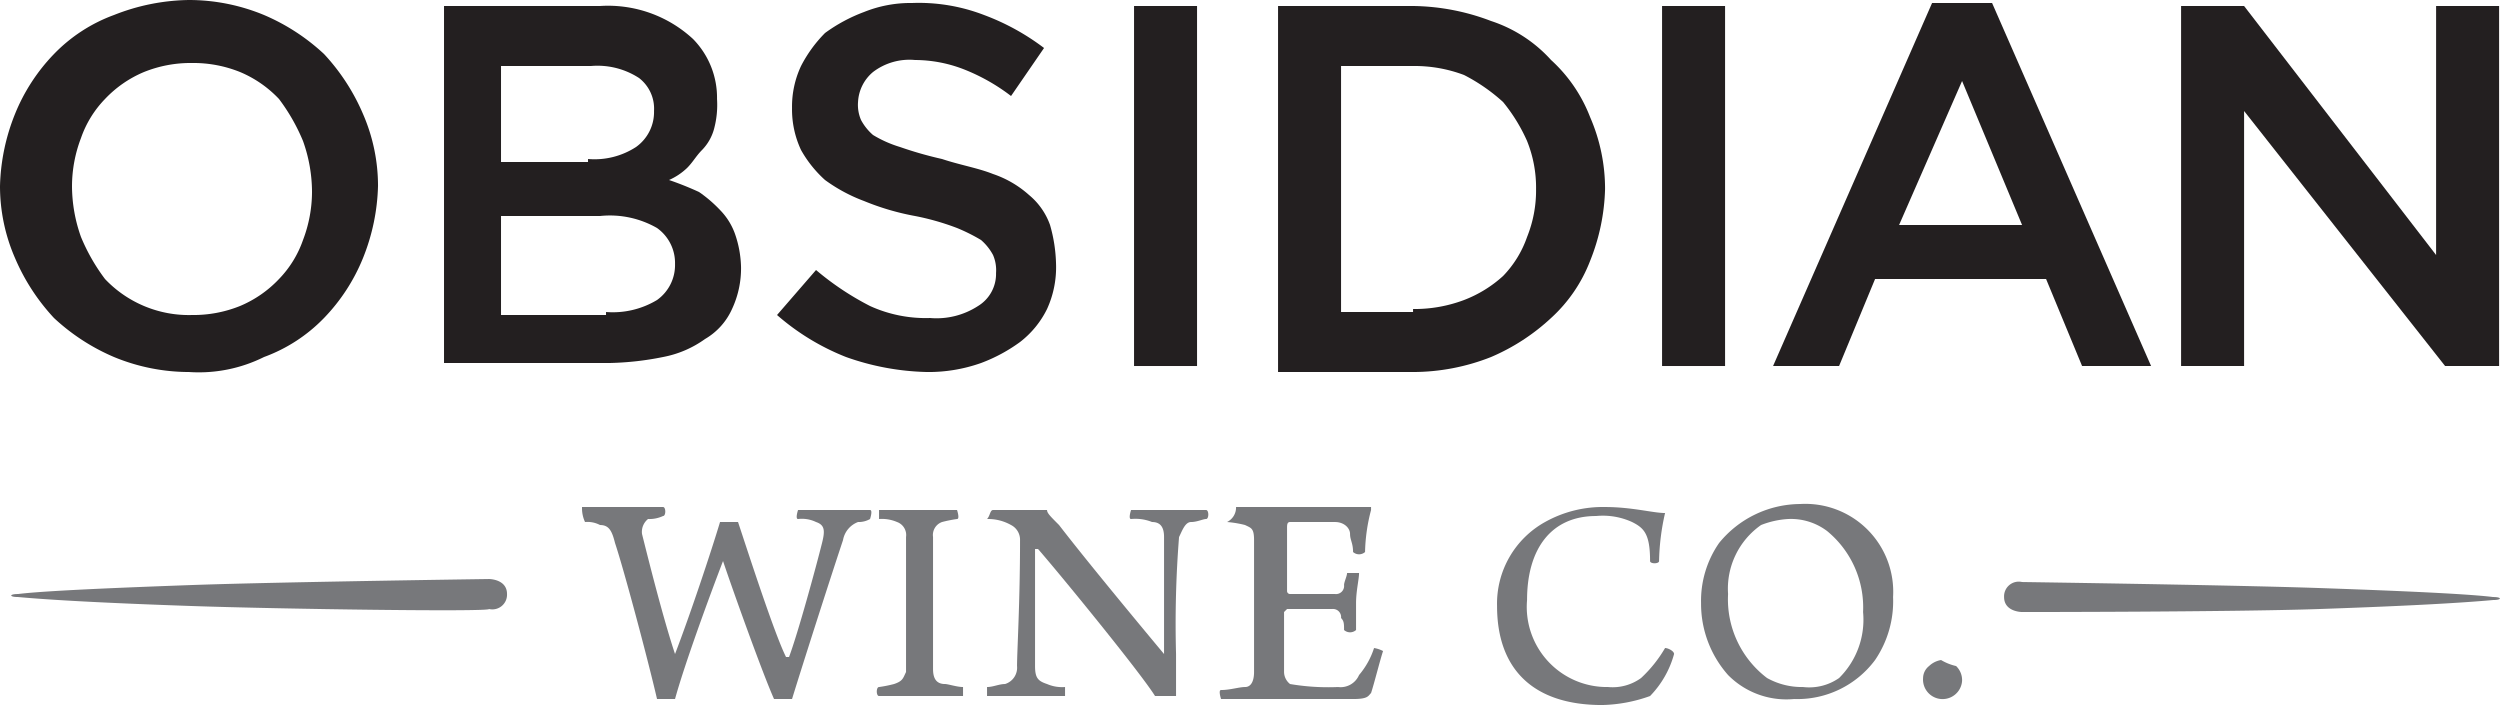
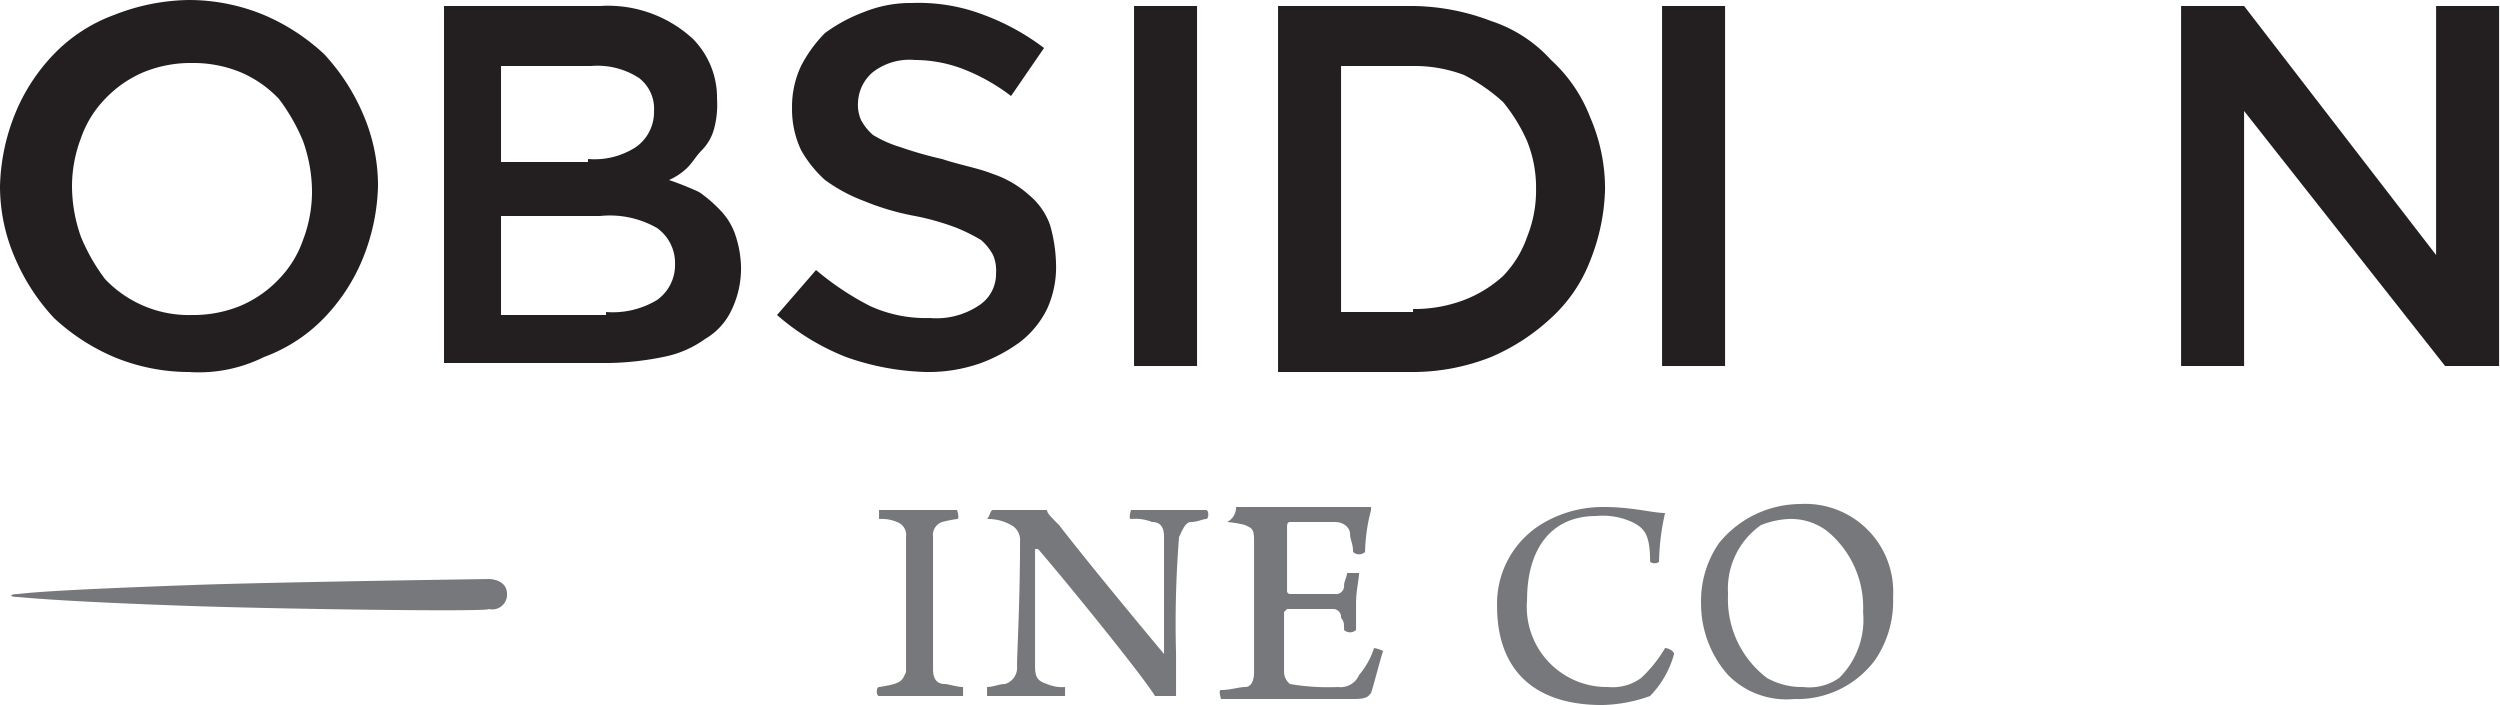
<svg xmlns="http://www.w3.org/2000/svg" id="Layer_1" data-name="Layer 1" viewBox="0 0 83.33 23.5">
  <defs>
    <style>.cls-1{fill:#231f20;}.cls-2{fill:#77787b;}</style>
  </defs>
  <path class="cls-1" d="M6.3,12.4a6.55,6.55,0,0,1-2.5-.5,6.9,6.9,0,0,1-2-1.3,6.9,6.9,0,0,1-1.3-2A6,6,0,0,1,0,6.2H0A6.87,6.87,0,0,1,.5,3.8a6.25,6.25,0,0,1,1.3-2A5.33,5.33,0,0,1,3.8.5,7,7,0,0,1,6.3,0,6.55,6.55,0,0,1,8.8.5a6.9,6.9,0,0,1,2,1.3,6.9,6.9,0,0,1,1.3,2,6,6,0,0,1,.5,2.4h0a6.87,6.87,0,0,1-.5,2.4,6.25,6.25,0,0,1-1.3,2,5.33,5.33,0,0,1-2,1.3A4.87,4.87,0,0,1,6.3,12.4Zm.1-1.9A4.15,4.15,0,0,0,8,10.2a3.81,3.81,0,0,0,1.3-.9A3.53,3.53,0,0,0,10.1,8a4.53,4.53,0,0,0,.3-1.6h0a5.08,5.08,0,0,0-.3-1.7,6.38,6.38,0,0,0-.8-1.4A3.81,3.81,0,0,0,8,2.4a4.15,4.15,0,0,0-1.6-.3,4.15,4.15,0,0,0-1.6.3,3.81,3.81,0,0,0-1.3.9,3.53,3.53,0,0,0-.8,1.3,4.53,4.53,0,0,0-.3,1.6h0a5.08,5.08,0,0,0,.3,1.7,6.38,6.38,0,0,0,.8,1.4,3.85,3.85,0,0,0,2.9,1.2Z" />
  <path class="cls-1" d="M14.6.2H20a4.17,4.17,0,0,1,3.1,1.1,2.79,2.79,0,0,1,.8,2h0a3.08,3.08,0,0,1-.1,1,1.61,1.61,0,0,1-.4.7c-.2.2-.3.4-.5.6a2.09,2.09,0,0,1-.6.4,10.37,10.37,0,0,1,1,.4A4.35,4.35,0,0,1,24,7a2.18,2.18,0,0,1,.5.8,3.59,3.59,0,0,1,.2,1.1h0a3.19,3.19,0,0,1-.3,1.4,2.19,2.19,0,0,1-.9,1,3.51,3.51,0,0,1-1.4.6,9.91,9.91,0,0,1-1.8.2H14.8V.2Zm5,5.1a2.54,2.54,0,0,0,1.6-.4,1.43,1.43,0,0,0,.6-1.2h0a1.29,1.29,0,0,0-.5-1.1,2.54,2.54,0,0,0-1.6-.4h-3V5.4h2.9Zm.6,5.1a2.86,2.86,0,0,0,1.7-.4,1.43,1.43,0,0,0,.6-1.2h0a1.43,1.43,0,0,0-.6-1.2A3.16,3.16,0,0,0,20,7.2H16.7v3.3h3.5Z" />
  <path class="cls-1" d="M30.9,12.4a8.57,8.57,0,0,1-2.7-.5,7.89,7.89,0,0,1-2.3-1.4L27.2,9A9.39,9.39,0,0,0,29,10.2a4.48,4.48,0,0,0,2,.4,2.54,2.54,0,0,0,1.6-.4,1.25,1.25,0,0,0,.6-1.1h0a1.27,1.27,0,0,0-.1-.6,1.76,1.76,0,0,0-.4-.5,5.94,5.94,0,0,0-.8-.4,8.4,8.4,0,0,0-1.4-.4,8.45,8.45,0,0,1-1.7-.5A5.39,5.39,0,0,1,27.5,6a3.92,3.92,0,0,1-.8-1,3.19,3.19,0,0,1-.3-1.4h0a3.19,3.19,0,0,1,.3-1.4,4.44,4.44,0,0,1,.8-1.1A5.39,5.39,0,0,1,28.8.4,4.15,4.15,0,0,1,30.4.1a6.05,6.05,0,0,1,2.4.4,7.81,7.81,0,0,1,2,1.1L33.7,3.2a6.47,6.47,0,0,0-1.6-.9A4.53,4.53,0,0,0,30.5,2a2,2,0,0,0-1.4.4,1.39,1.39,0,0,0-.5,1h0a1.27,1.27,0,0,0,.1.6,1.76,1.76,0,0,0,.4.5,3.92,3.92,0,0,0,.9.4,12.75,12.75,0,0,0,1.4.4c.6.2,1.2.3,1.7.5a3.46,3.46,0,0,1,1.2.7,2.29,2.29,0,0,1,.7,1,5.07,5.07,0,0,1,.2,1.3h0a3.34,3.34,0,0,1-.3,1.5,3.13,3.13,0,0,1-.9,1.1,5.39,5.39,0,0,1-1.3.7A5.23,5.23,0,0,1,30.9,12.4Z" />
  <path class="cls-1" d="M37.8.2h2.1v12H37.8Z" />
  <path class="cls-1" d="M42.6.2h4.5a7.51,7.51,0,0,1,2.6.5,4.64,4.64,0,0,1,2,1.3A5,5,0,0,1,53,3.9a6,6,0,0,1,.5,2.4h0A6.87,6.87,0,0,1,53,8.7a5,5,0,0,1-1.3,1.9,6.9,6.9,0,0,1-2,1.3,7.08,7.08,0,0,1-2.6.5H42.6Zm4.5,10.1a4.67,4.67,0,0,0,1.7-.3,4.11,4.11,0,0,0,1.3-.8,3.53,3.53,0,0,0,.8-1.3,4.15,4.15,0,0,0,.3-1.6h0a4.15,4.15,0,0,0-.3-1.6,5.67,5.67,0,0,0-.8-1.3,6,6,0,0,0-1.3-.9,4.67,4.67,0,0,0-1.7-.3H44.7v8.2h2.4Z" />
  <path class="cls-1" d="M55.4.2h2.1v12H55.4Z" />
-   <path class="cls-1" d="M64.4.1h2l5.3,12.1H69.4L68.2,9.3H62.5l-1.2,2.9H59.1Zm3,7.4-2-4.8L63.3,7.5Z" />
  <path class="cls-1" d="M72.8.2h2l6.4,8.3V.2h2.1v12H81.5L74.8,3.7v8.5H72.7V.2Z" />
-   <path class="cls-2" d="M19.4,16.9h2.7c.1,0,.1.3,0,.3a1.09,1.09,0,0,1-.5.1.55.55,0,0,0-.2.5c.2.8.7,2.8,1.1,4h0c.5-1.3,1.2-3.4,1.5-4.4h.6c.3.9,1.2,3.7,1.6,4.5h.1c.3-.8.9-3,1.1-3.8.1-.4.1-.6-.2-.7a1.08,1.08,0,0,0-.6-.1c-.1,0,0-.3,0-.3H29c.1,0,0,.3,0,.3a.76.76,0,0,1-.4.1.79.79,0,0,0-.5.6c-.4,1.2-1.3,4-1.7,5.3h-.6c-.4-.9-1.4-3.7-1.7-4.6h0c-.5,1.3-1.3,3.5-1.6,4.6h-.6c-.3-1.3-1.1-4.3-1.4-5.2-.1-.4-.2-.6-.5-.6a.9.9,0,0,0-.5-.1A1.09,1.09,0,0,1,19.4,16.9Z" />
  <path class="cls-2" d="M29.3,17h2.6s.1.3,0,.3a4.33,4.33,0,0,0-.5.1.46.46,0,0,0-.3.5v4.4c0,.3.1.5.4.5.1,0,.4.1.6.1v.3H29.3c-.1,0-.1-.3,0-.3a4.33,4.33,0,0,0,.5-.1c.3-.1.3-.2.4-.4V17.9a.46.46,0,0,0-.3-.5,1.27,1.27,0,0,0-.6-.1Z" />
  <path class="cls-2" d="M33.1,17h1.8c0,.1.1.2.4.5,1,1.3,3,3.7,3.5,4.3h0V17.9c0-.3-.1-.5-.4-.5a1.48,1.48,0,0,0-.7-.1c-.1,0,0-.3,0-.3h2.5c.1,0,.1.3,0,.3s-.3.1-.5.1-.3.3-.4.5a36.78,36.78,0,0,0-.1,3.9v1.4h-.7c-.5-.8-3.2-4.1-3.9-4.9h-.1v3.9c0,.4.1.5.4.6a1.27,1.27,0,0,0,.6.1v.3H32.9v-.3c.2,0,.4-.1.6-.1a.57.57,0,0,0,.4-.6c0-.5.1-2.1.1-4.2a.55.55,0,0,0-.3-.5,1.55,1.55,0,0,0-.8-.2C33,17.2,33,17,33.1,17Z" />
  <path class="cls-2" d="M41.2,16.9h4.5V17a5.9,5.9,0,0,0-.2,1.4.3.3,0,0,1-.4,0c0-.3-.1-.4-.1-.6s-.2-.4-.5-.4H43c-.1,0-.1.1-.1.2v2.1a.1.1,0,0,0,.1.1h1.5a.27.27,0,0,0,.3-.3c0-.1.1-.3.1-.4h.4c0,.2-.1.6-.1,1V21a.3.3,0,0,1-.4,0c0-.2,0-.3-.1-.4a.27.27,0,0,0-.3-.3H42.9l-.1.1v2a.52.52,0,0,0,.2.4,7.59,7.59,0,0,0,1.6.1.67.67,0,0,0,.7-.4,2.62,2.62,0,0,0,.5-.9,1,1,0,0,1,.3.1c-.1.3-.3,1.1-.4,1.4-.1.1-.1.2-.6.2H40.7s-.1-.3,0-.3c.3,0,.6-.1.8-.1s.3-.2.3-.5V18c0-.4-.1-.4-.3-.5a3.54,3.54,0,0,0-.6-.1A.54.54,0,0,0,41.2,16.9Z" />
  <path class="cls-2" d="M54.4,17.4a2.34,2.34,0,0,0-1.2-.2c-1.5,0-2.3,1.1-2.3,2.8a2.67,2.67,0,0,0,2.7,2.9,1.61,1.61,0,0,0,1.1-.3,4.36,4.36,0,0,0,.8-1c.1,0,.3.1.3.2a3.22,3.22,0,0,1-.8,1.4,5,5,0,0,1-1.6.3c-2.3,0-3.5-1.2-3.5-3.3a3.11,3.11,0,0,1,1.6-2.8,3.94,3.94,0,0,1,2-.5c.9,0,1.6.2,2,.2a7.77,7.77,0,0,0-.2,1.6c0,.1-.3.1-.3,0C55,17.8,54.8,17.6,54.4,17.4Z" />
  <path class="cls-2" d="M57.6,22.5a3.58,3.58,0,0,1-.9-2.4,3.38,3.38,0,0,1,.6-2A3.51,3.51,0,0,1,60,16.8a2.93,2.93,0,0,1,3.1,3.1,3.48,3.48,0,0,1-.6,2.1,3.23,3.23,0,0,1-2.7,1.3A2.73,2.73,0,0,1,57.6,22.5Zm3.7.1a2.73,2.73,0,0,0,.8-2.2,3.29,3.29,0,0,0-1.2-2.7,2,2,0,0,0-1.3-.4,2.92,2.92,0,0,0-.9.2,2.59,2.59,0,0,0-1.1,2.3,3.29,3.29,0,0,0,1.3,2.8,2.38,2.38,0,0,0,1.2.3A1.74,1.74,0,0,0,61.3,22.6Z" />
-   <path class="cls-2" d="M65.2,22.2a.65.65,0,0,1,.2.5.65.65,0,0,1-1.3-.1.52.52,0,0,1,.2-.4.76.76,0,0,1,.4-.2A1.69,1.69,0,0,0,65.2,22.2Z" />
-   <path class="cls-2" d="M67.4,20.4s-.6,0-.6-.5a.49.49,0,0,1,.6-.5s7,.1,9.9.2,5,.2,5.8.3c.3,0,.3.1,0,.1-1.1.1-2.9.2-5.8.3S67.4,20.4,67.4,20.4Z" />
  <path class="cls-2" d="M6.4,20.2c-2.9-.1-4.7-.2-5.8-.3-.3,0-.3-.1,0-.1.8-.1,3-.2,5.8-.3s9.9-.2,9.9-.2.6,0,.6.5a.49.49,0,0,1-.6.5C16.3,20.4,9.3,20.3,6.4,20.2Z" />
</svg>